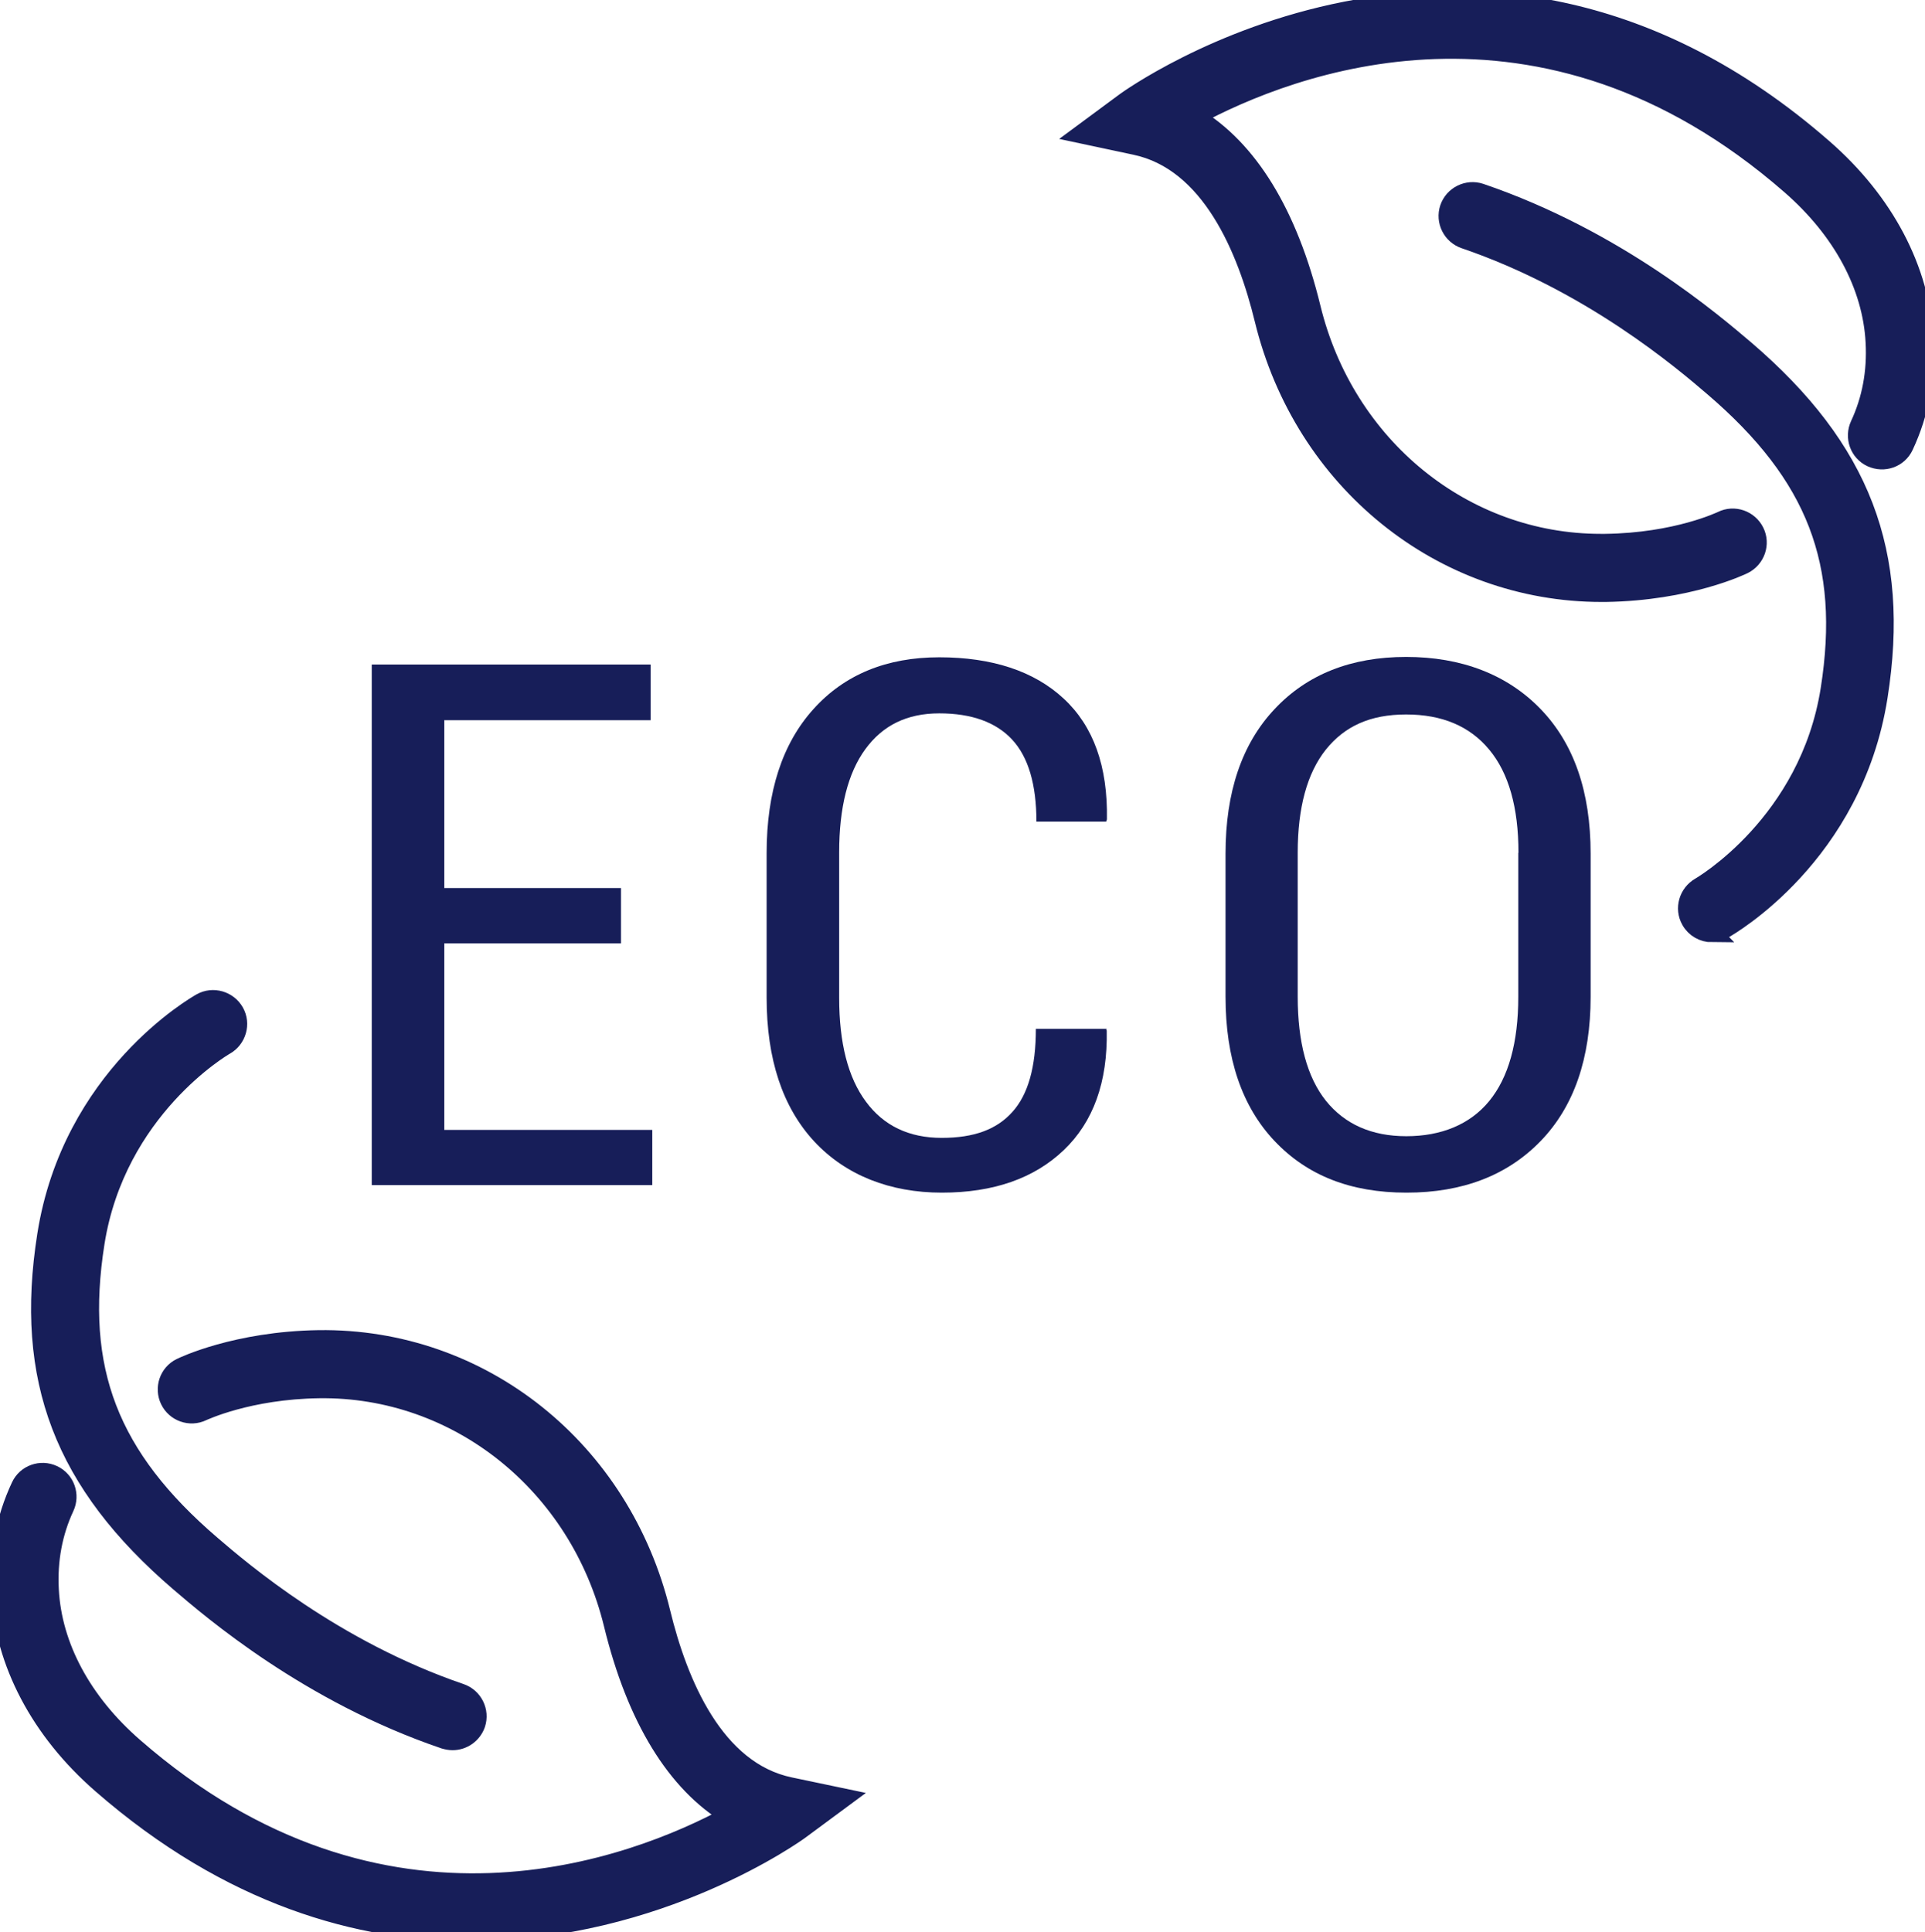
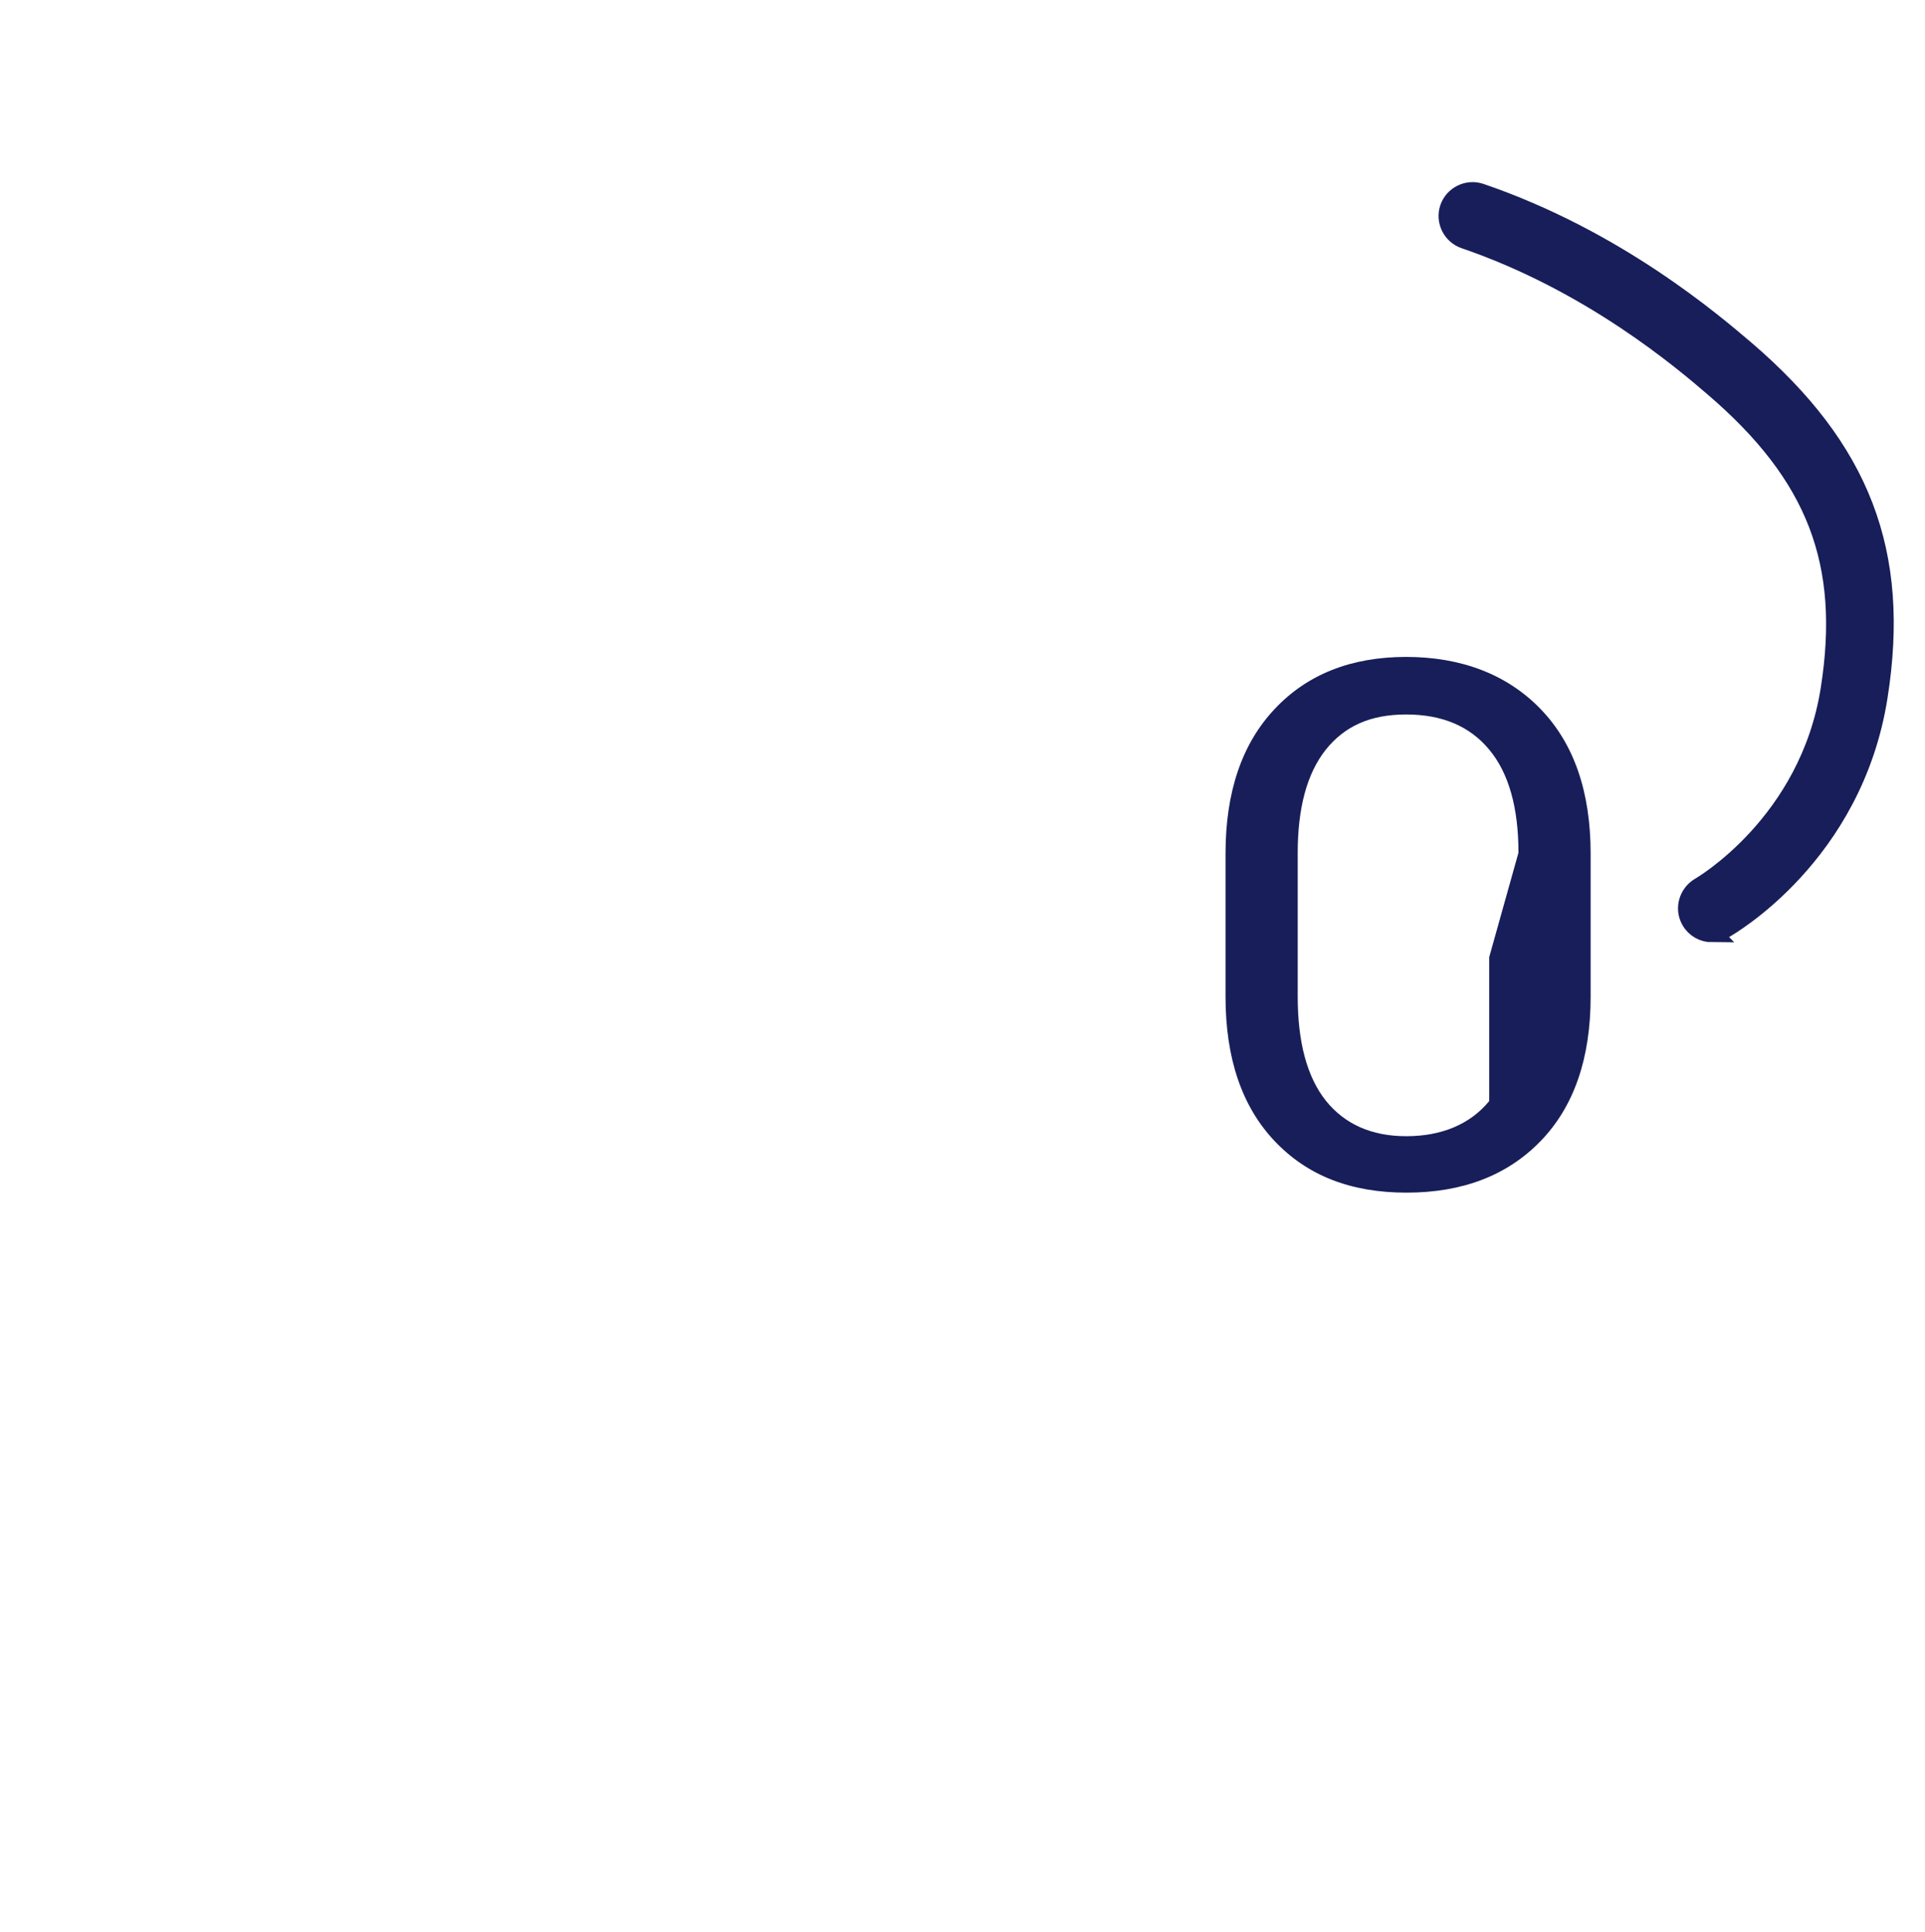
<svg xmlns="http://www.w3.org/2000/svg" id="_レイヤー_2" data-name="レイヤー 2" viewBox="0 0 104.03 104.42">
  <defs>
    <style>
      .cls-1 {
        fill: none;
      }

      .cls-2 {
        clip-path: url(#clippath);
      }

      .cls-3, .cls-4 {
        fill: #171e59;
      }

      .cls-4 {
        stroke: #171e59;
      }
    </style>
    <clipPath id="clippath">
      <rect class="cls-1" width="104.03" height="104.42" />
    </clipPath>
  </defs>
  <g id="_レイヤー_1-2" data-name="レイヤー 1">
    <g class="cls-2">
      <g>
-         <path class="cls-4" d="m24.45,94.08c-.14,0-.29-.03-.43-.07-7.35-2.5-12.6-7.02-14.33-8.5-6.26-5.37-8.41-10.97-7.18-18.76,1.35-8.58,8.08-12.42,8.36-12.58.64-.36,1.46-.12,1.82.52.36.64.12,1.46-.52,1.82-.11.06-5.88,3.43-7.02,10.66-1.08,6.85.75,11.57,6.28,16.31,1.63,1.4,6.61,5.66,13.46,8,.7.24,1.07,1,.84,1.69-.19.55-.71.91-1.27.91h0Z" />
-         <path class="cls-4" d="m25.49,104.42c-6.04,0-13.04-1.92-20.01-8C2.16,93.53.22,89.84.02,86.07c-.11-2.06.25-3.98,1.08-5.75.31-.67,1.11-.95,1.77-.64.67.31.95,1.11.64,1.77-.63,1.35-.92,2.86-.83,4.47.16,3.05,1.78,6.06,4.56,8.48,13.5,11.78,27.05,6.5,32.2,3.71-2.91-1.74-5.07-5.25-6.31-10.33-1.85-7.59-8.41-12.82-15.88-12.72-3.83.05-6.28,1.22-6.31,1.23-.66.32-1.46.04-1.78-.62-.32-.66-.05-1.46.61-1.78.12-.06,2.98-1.44,7.45-1.51,8.8-.12,16.37,5.95,18.51,14.76.93,3.82,2.89,8.55,6.96,9.4l2.91.61-2.38,1.76c-.12.09-7.57,5.48-17.72,5.48h0Z" />
-         <path class="cls-3" d="m33.56,50.98h-9.55v10.08h11.24v2.98h-15.16v-28.13h15.07v3.01h-11.15v9.07h9.55v3Z" />
-         <path class="cls-3" d="m59.77,55.58l.04.12c.05,2.77-.72,4.92-2.32,6.45s-3.8,2.3-6.59,2.3-5.19-.93-6.9-2.77c-1.71-1.85-2.57-4.44-2.57-7.77v-7.81c0-3.32.85-5.92,2.53-7.78,1.68-1.87,3.96-2.8,6.8-2.8s5.12.74,6.72,2.23c1.61,1.49,2.39,3.66,2.34,6.53l-.04.12h-3.77c0-2.01-.44-3.49-1.31-4.43-.87-.94-2.19-1.42-3.94-1.42s-3.06.65-4,1.94-1.41,3.16-1.41,5.57v7.86c0,2.45.48,4.32,1.45,5.62.96,1.3,2.33,1.95,4.09,1.95s2.98-.46,3.82-1.4c.85-.94,1.27-2.43,1.27-4.49h3.77v-.02Z" />
-         <path class="cls-3" d="m85.96,53.86c0,3.33-.9,5.94-2.7,7.8s-4.22,2.79-7.25,2.79-5.37-.93-7.13-2.79c-1.76-1.86-2.65-4.46-2.65-7.8v-7.73c0-3.32.88-5.93,2.65-7.81,1.76-1.88,4.14-2.82,7.11-2.82s5.45.94,7.26,2.81c1.81,1.87,2.71,4.48,2.71,7.82v7.73Zm-3.9-7.78c0-2.45-.53-4.31-1.58-5.57-1.05-1.27-2.55-1.9-4.49-1.9s-3.32.63-4.34,1.9c-1.01,1.27-1.52,3.13-1.52,5.57v7.78c0,2.47.51,4.35,1.52,5.62,1.02,1.27,2.47,1.92,4.35,1.92s3.44-.63,4.48-1.9c1.04-1.27,1.57-3.15,1.57-5.63v-7.78h0Z" />
+         <path class="cls-3" d="m85.96,53.86c0,3.33-.9,5.94-2.7,7.8s-4.22,2.79-7.25,2.79-5.37-.93-7.13-2.79c-1.76-1.86-2.65-4.46-2.65-7.8v-7.73c0-3.32.88-5.93,2.65-7.81,1.76-1.88,4.14-2.82,7.11-2.82s5.45.94,7.26,2.81c1.81,1.87,2.71,4.48,2.71,7.82v7.73Zm-3.9-7.78c0-2.45-.53-4.31-1.58-5.57-1.05-1.27-2.55-1.9-4.49-1.9s-3.32.63-4.34,1.9c-1.01,1.27-1.52,3.13-1.52,5.57v7.78c0,2.47.51,4.35,1.52,5.62,1.02,1.27,2.47,1.92,4.35,1.92s3.44-.63,4.48-1.9v-7.78h0Z" />
        <path class="cls-4" d="m92.52,50.42c-.47,0-.93-.25-1.17-.69-.36-.64-.12-1.45.52-1.82.07-.04,5.88-3.41,7.02-10.66,1.08-6.85-.75-11.57-6.28-16.31-1.63-1.4-6.61-5.66-13.46-8-.7-.24-1.07-1-.84-1.69.24-.7,1-1.07,1.69-.84,7.34,2.5,12.6,7.02,14.33,8.49,6.26,5.37,8.41,10.97,7.18,18.75-1.35,8.58-8.08,12.42-8.36,12.58-.21.12-.43.17-.65.17h0Z" />
-         <path class="cls-4" d="m86.55,32.03c-8.64,0-16.12-6.03-18.25-14.76-.93-3.82-2.89-8.55-6.96-9.4l-2.91-.62,2.38-1.76c.19-.14,19.05-13.79,37.72,2.51,3.33,2.9,5.26,6.58,5.46,10.35.11,2.05-.25,3.98-1.08,5.75-.31.67-1.1.95-1.78.64-.67-.31-.95-1.11-.64-1.78.63-1.35.92-2.86.83-4.47-.16-3.05-1.78-6.06-4.56-8.48-13.5-11.78-27.04-6.5-32.2-3.71,2.91,1.74,5.07,5.25,6.31,10.33,1.83,7.51,8.25,12.72,15.64,12.72h.23c3.88-.05,6.28-1.22,6.31-1.23.66-.33,1.46-.05,1.79.61.33.66.05,1.46-.61,1.79-.12.06-2.98,1.44-7.45,1.51h-.27,0Z" />
      </g>
    </g>
  </g>
</svg>